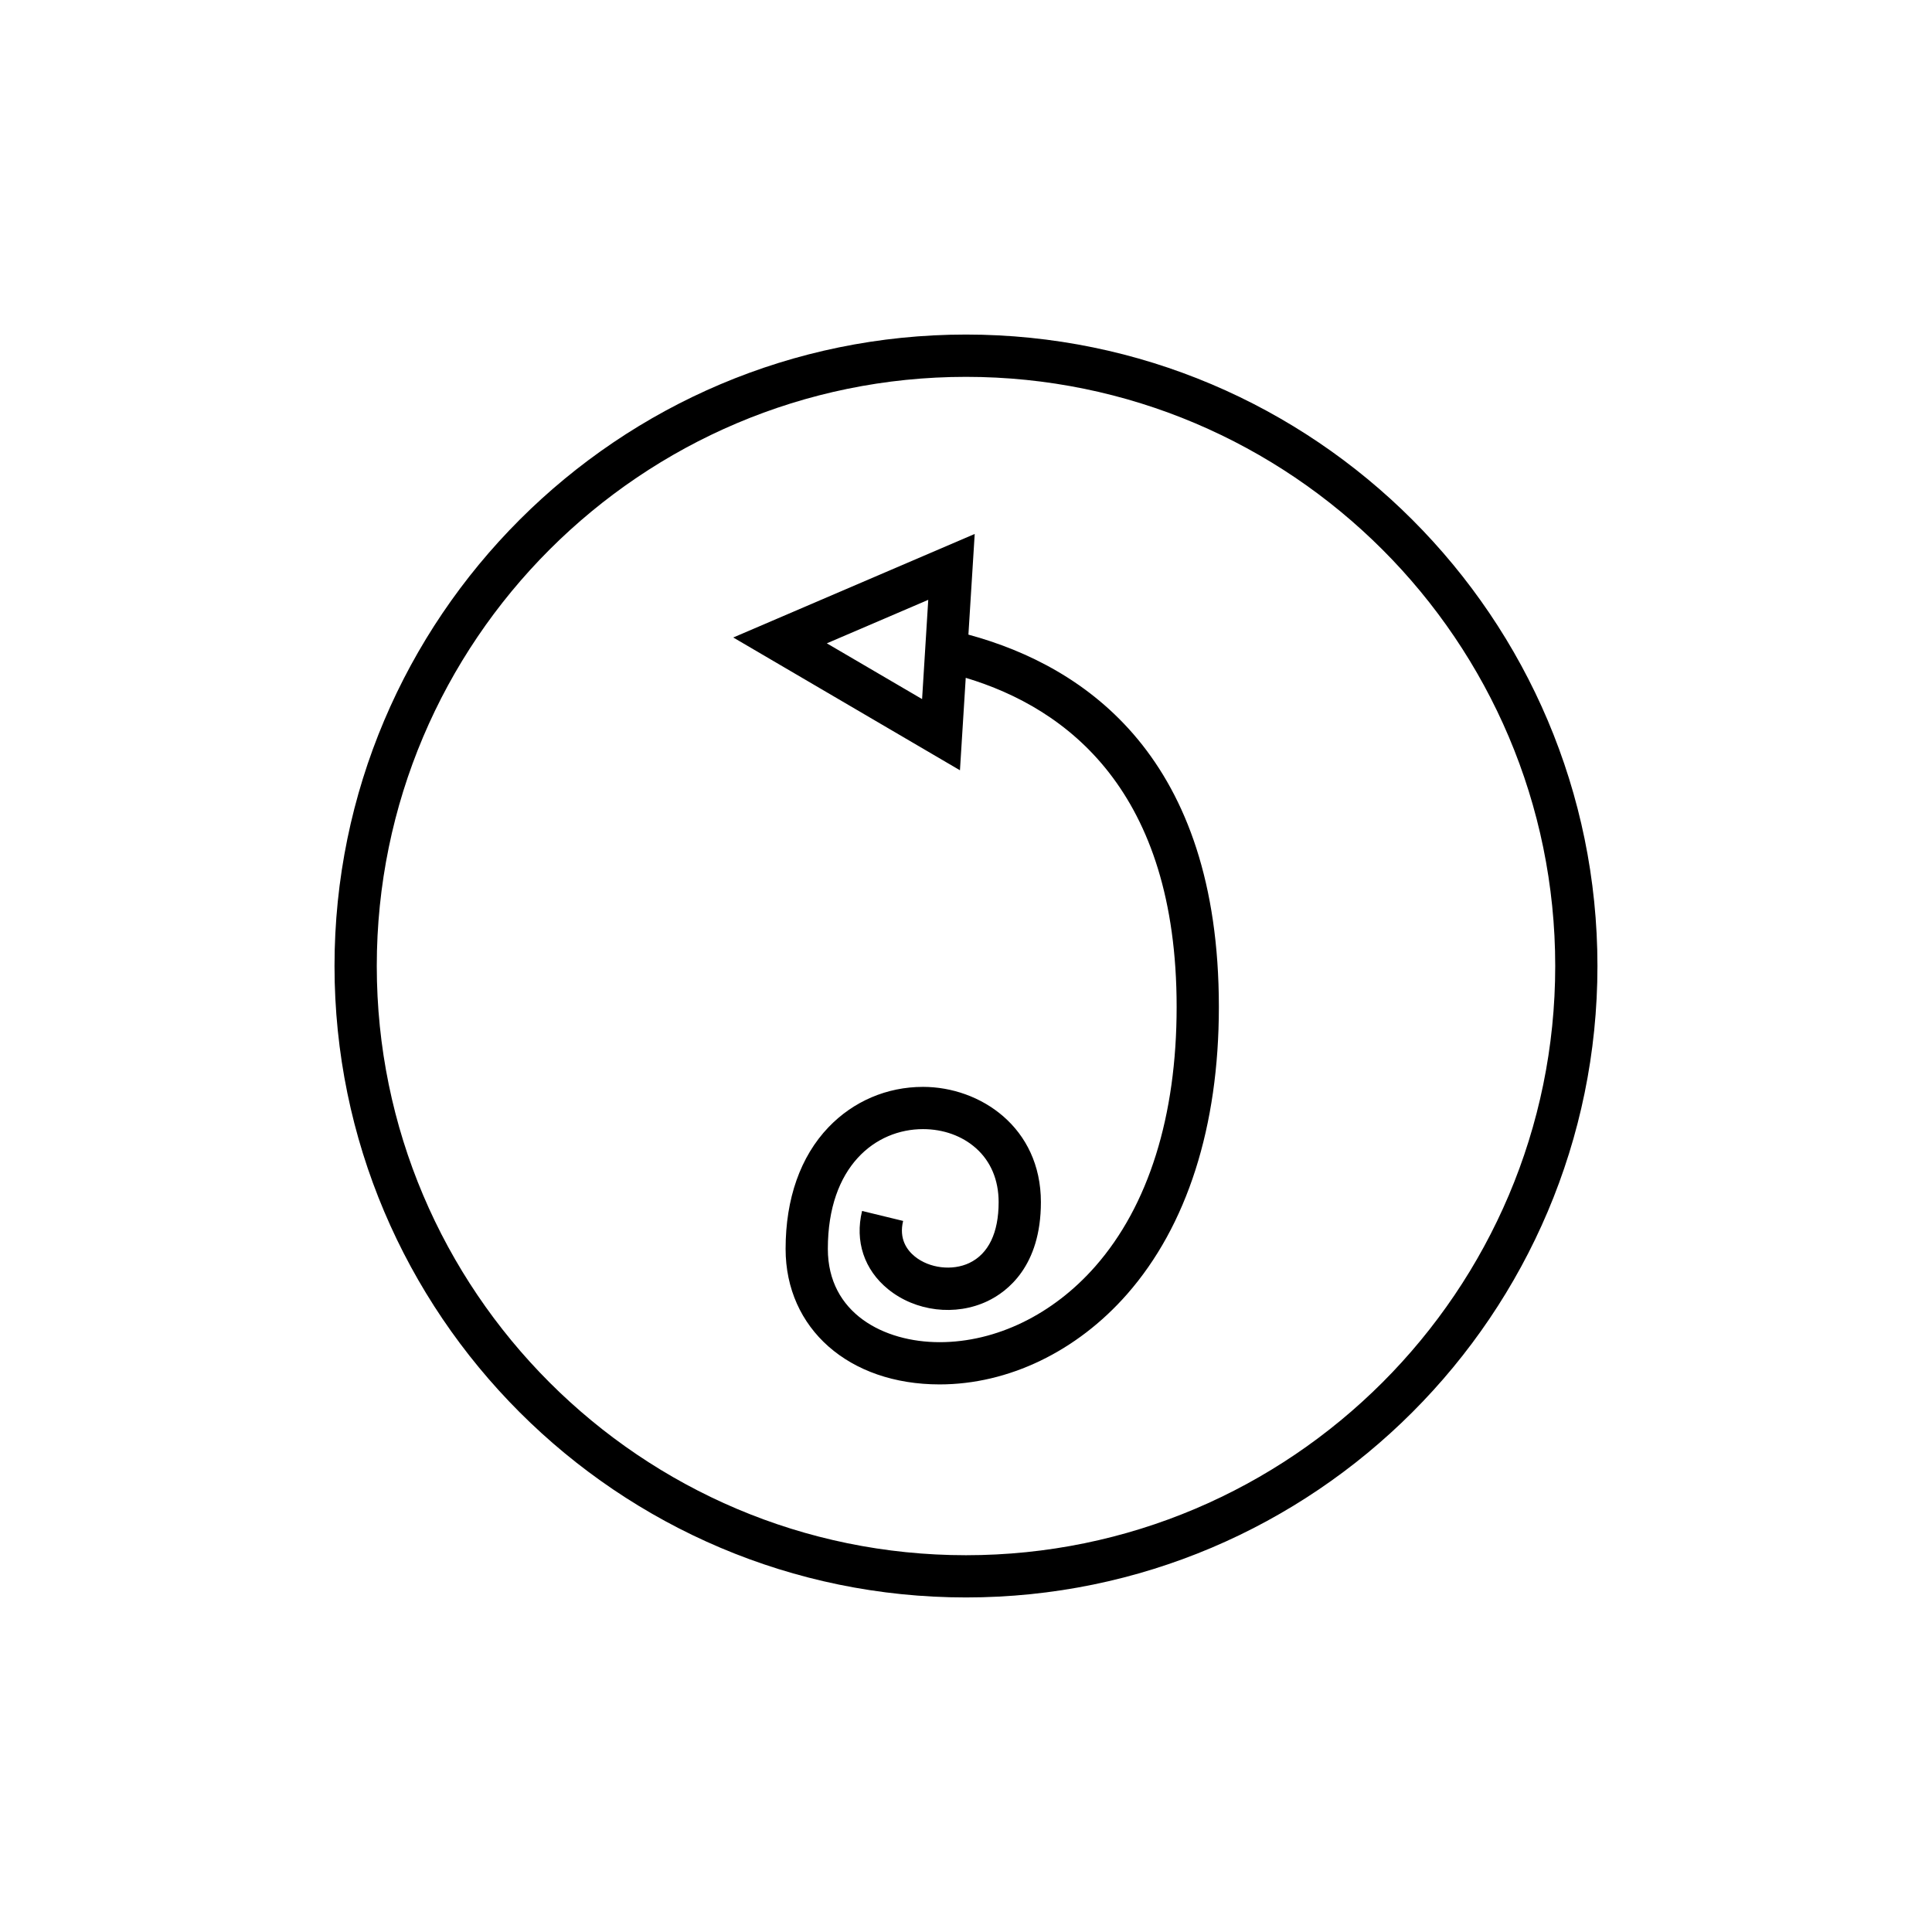
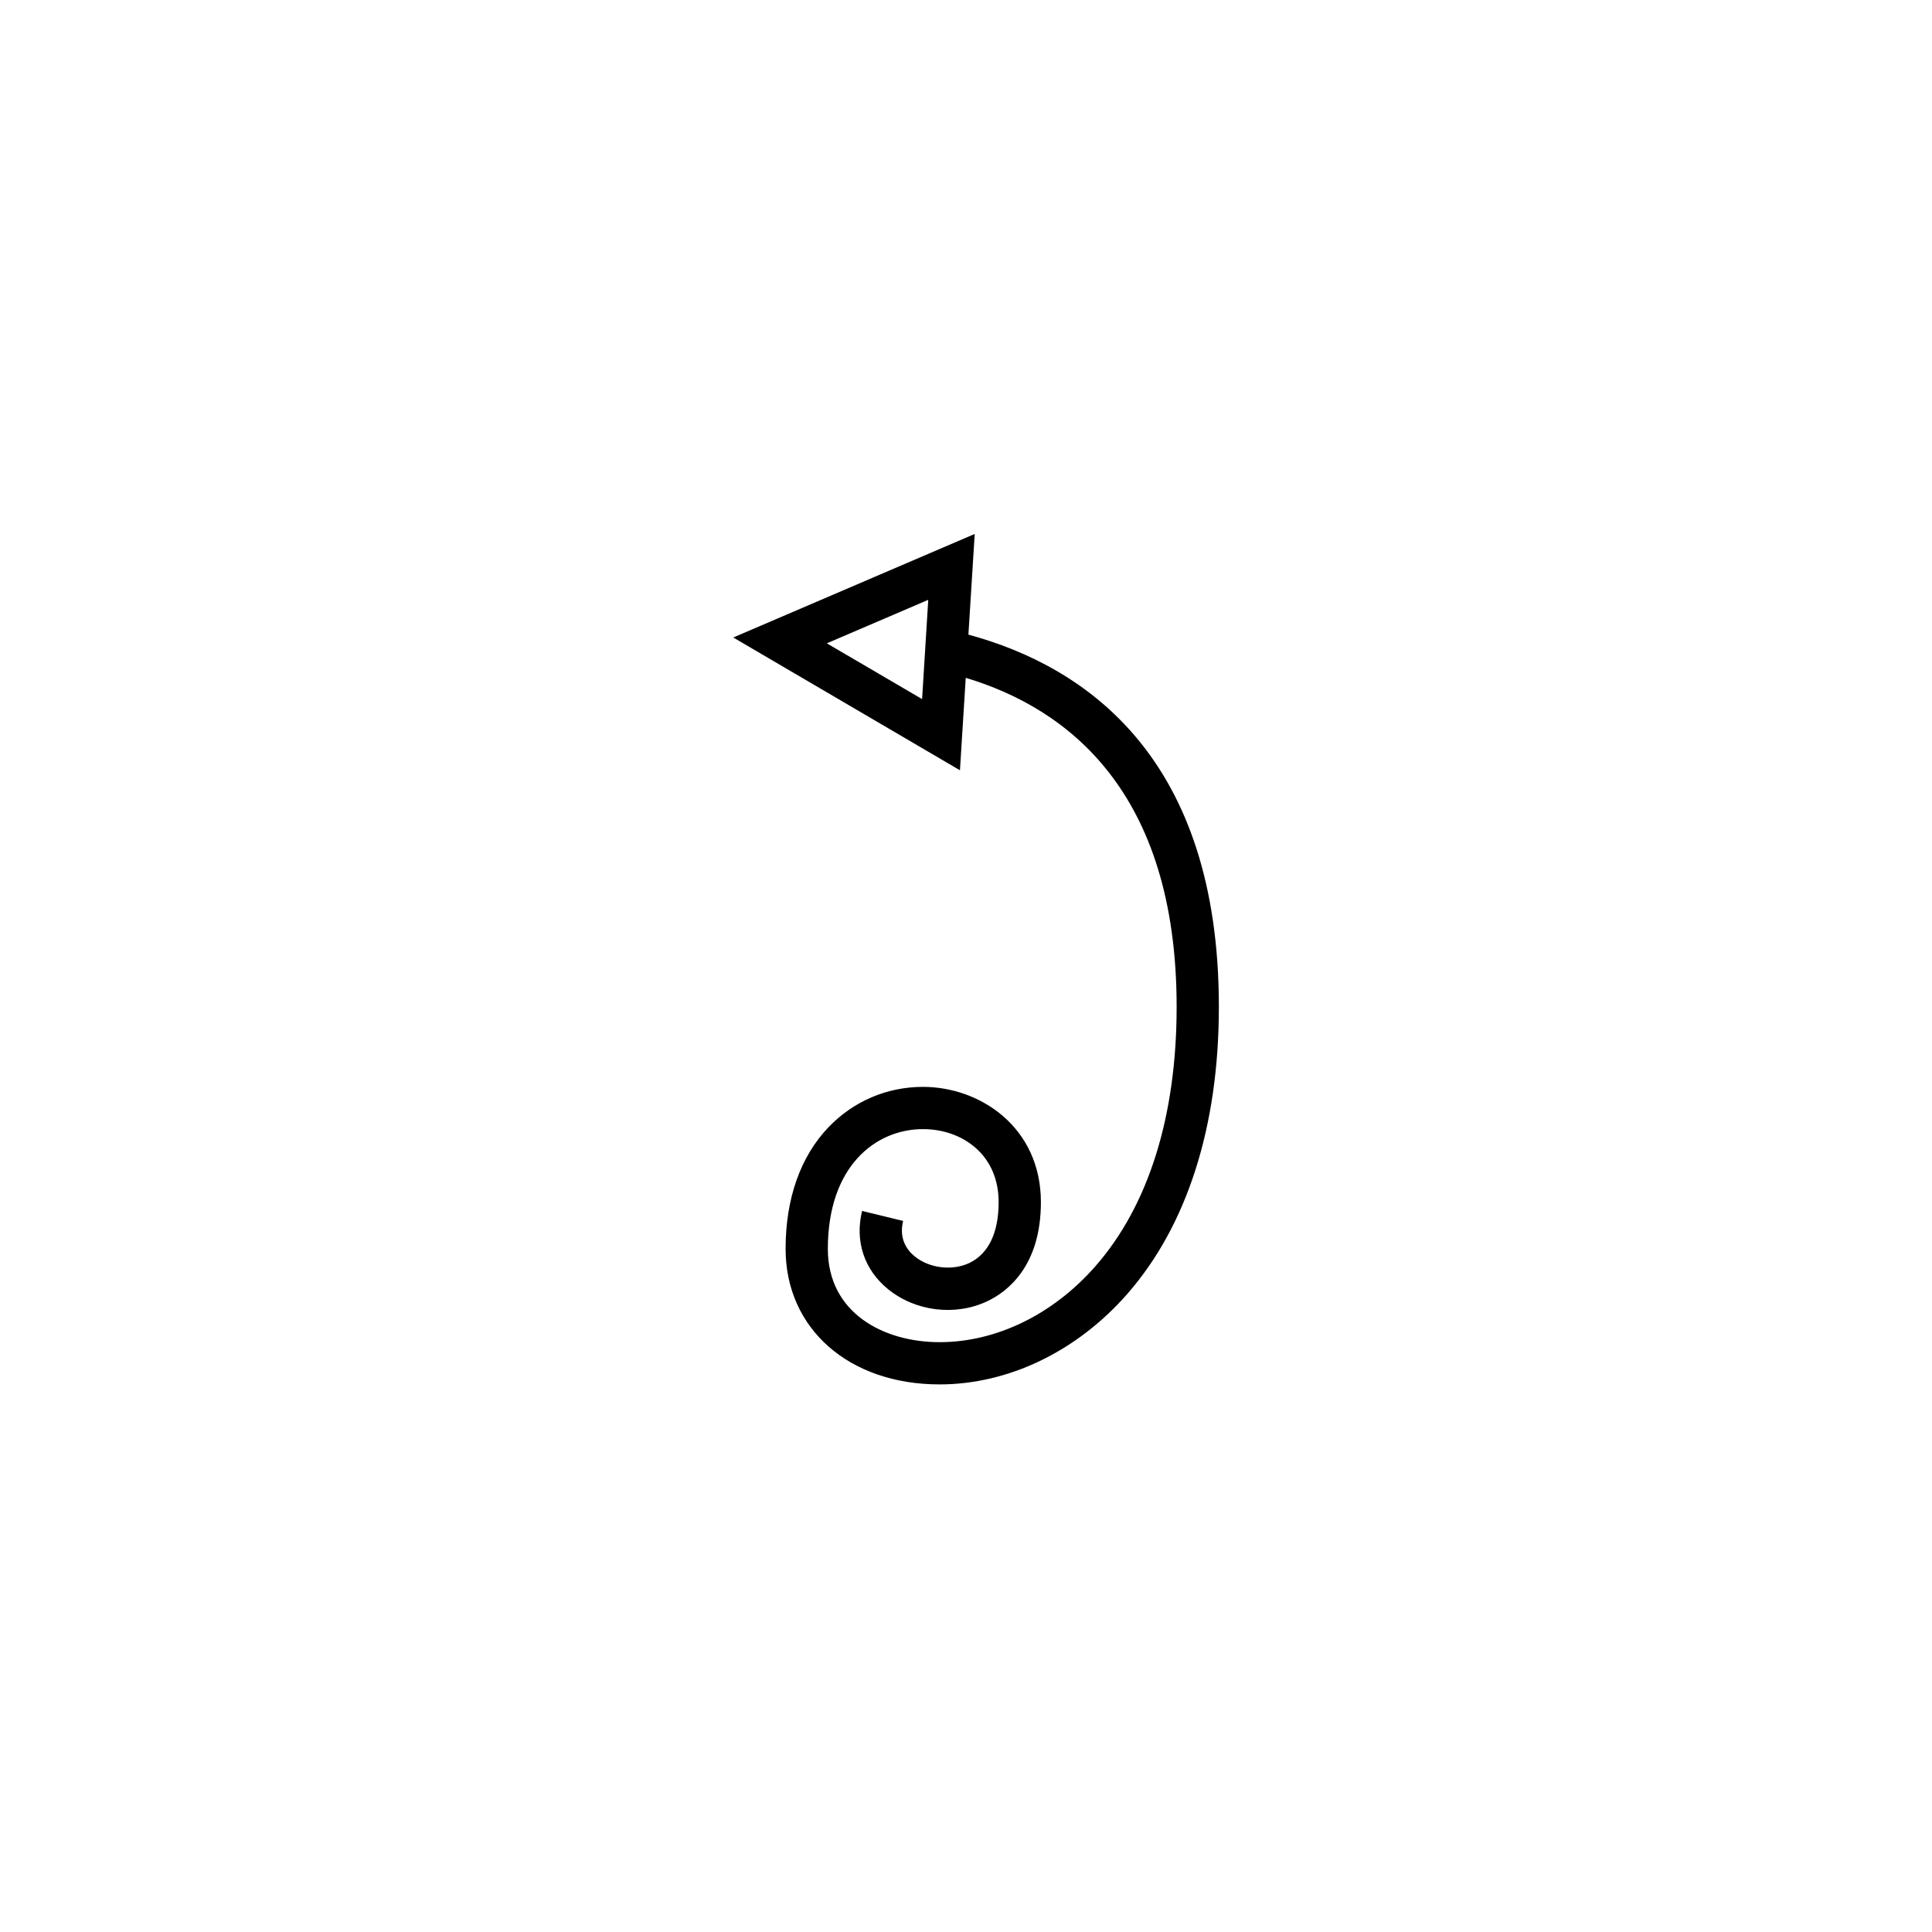
<svg xmlns="http://www.w3.org/2000/svg" fill="#000000" width="800px" height="800px" version="1.1" viewBox="144 144 512 512">
  <g>
-     <path d="m400 232.66c-92.277 0-167.35 75.07-167.35 167.34 0 92.27 75.07 167.34 167.35 167.34s167.34-75.07 167.34-167.34c0-92.273-75.066-167.34-167.34-167.34zm0 323.49c-86.102 0-156.15-70.043-156.15-156.14-0.004-86.102 70.047-156.14 156.15-156.14 86.098 0 156.15 70.043 156.15 156.14 0 86.098-70.051 156.14-156.15 156.14z" />
    <path d="m400.64 312.18 1.668-26.676-63.988 27.438 60.078 35.188 1.531-24.5c26.859 8.07 55.891 30.008 55.891 87.223 0 28.914-7.449 52.688-21.551 68.742-11.211 12.77-26.258 20.094-41.27 20.094-14.742 0-29.613-7.648-29.613-24.727 0-21.922 12.668-31.734 25.223-31.734 5.391 0 10.375 1.797 14.043 5.066 3.926 3.5 5.996 8.441 5.996 14.289 0 8.129-2.691 13.703-7.777 16.125-4.5 2.133-10.59 1.406-14.453-1.742-2.051-1.668-4.242-4.648-3.082-9.406l-10.879-2.644c-1.953 8.023 0.559 15.586 6.894 20.734 7.285 5.926 17.859 7.195 26.332 3.172 5.285-2.516 14.164-9.273 14.164-26.234 0-19.844-16.094-30.555-31.238-30.555-9.551 0-18.449 3.801-25.055 10.699-7.434 7.773-11.363 18.914-11.363 32.23 0 21.152 16.781 35.922 40.809 35.922 18.23 0 36.344-8.715 49.68-23.906 15.918-18.129 24.332-44.457 24.332-76.129 0.004-65.918-35.035-90.152-66.371-98.668zm-12.277 17.086-25.246-14.777 26.879-11.527z" />
  </g>
</svg>